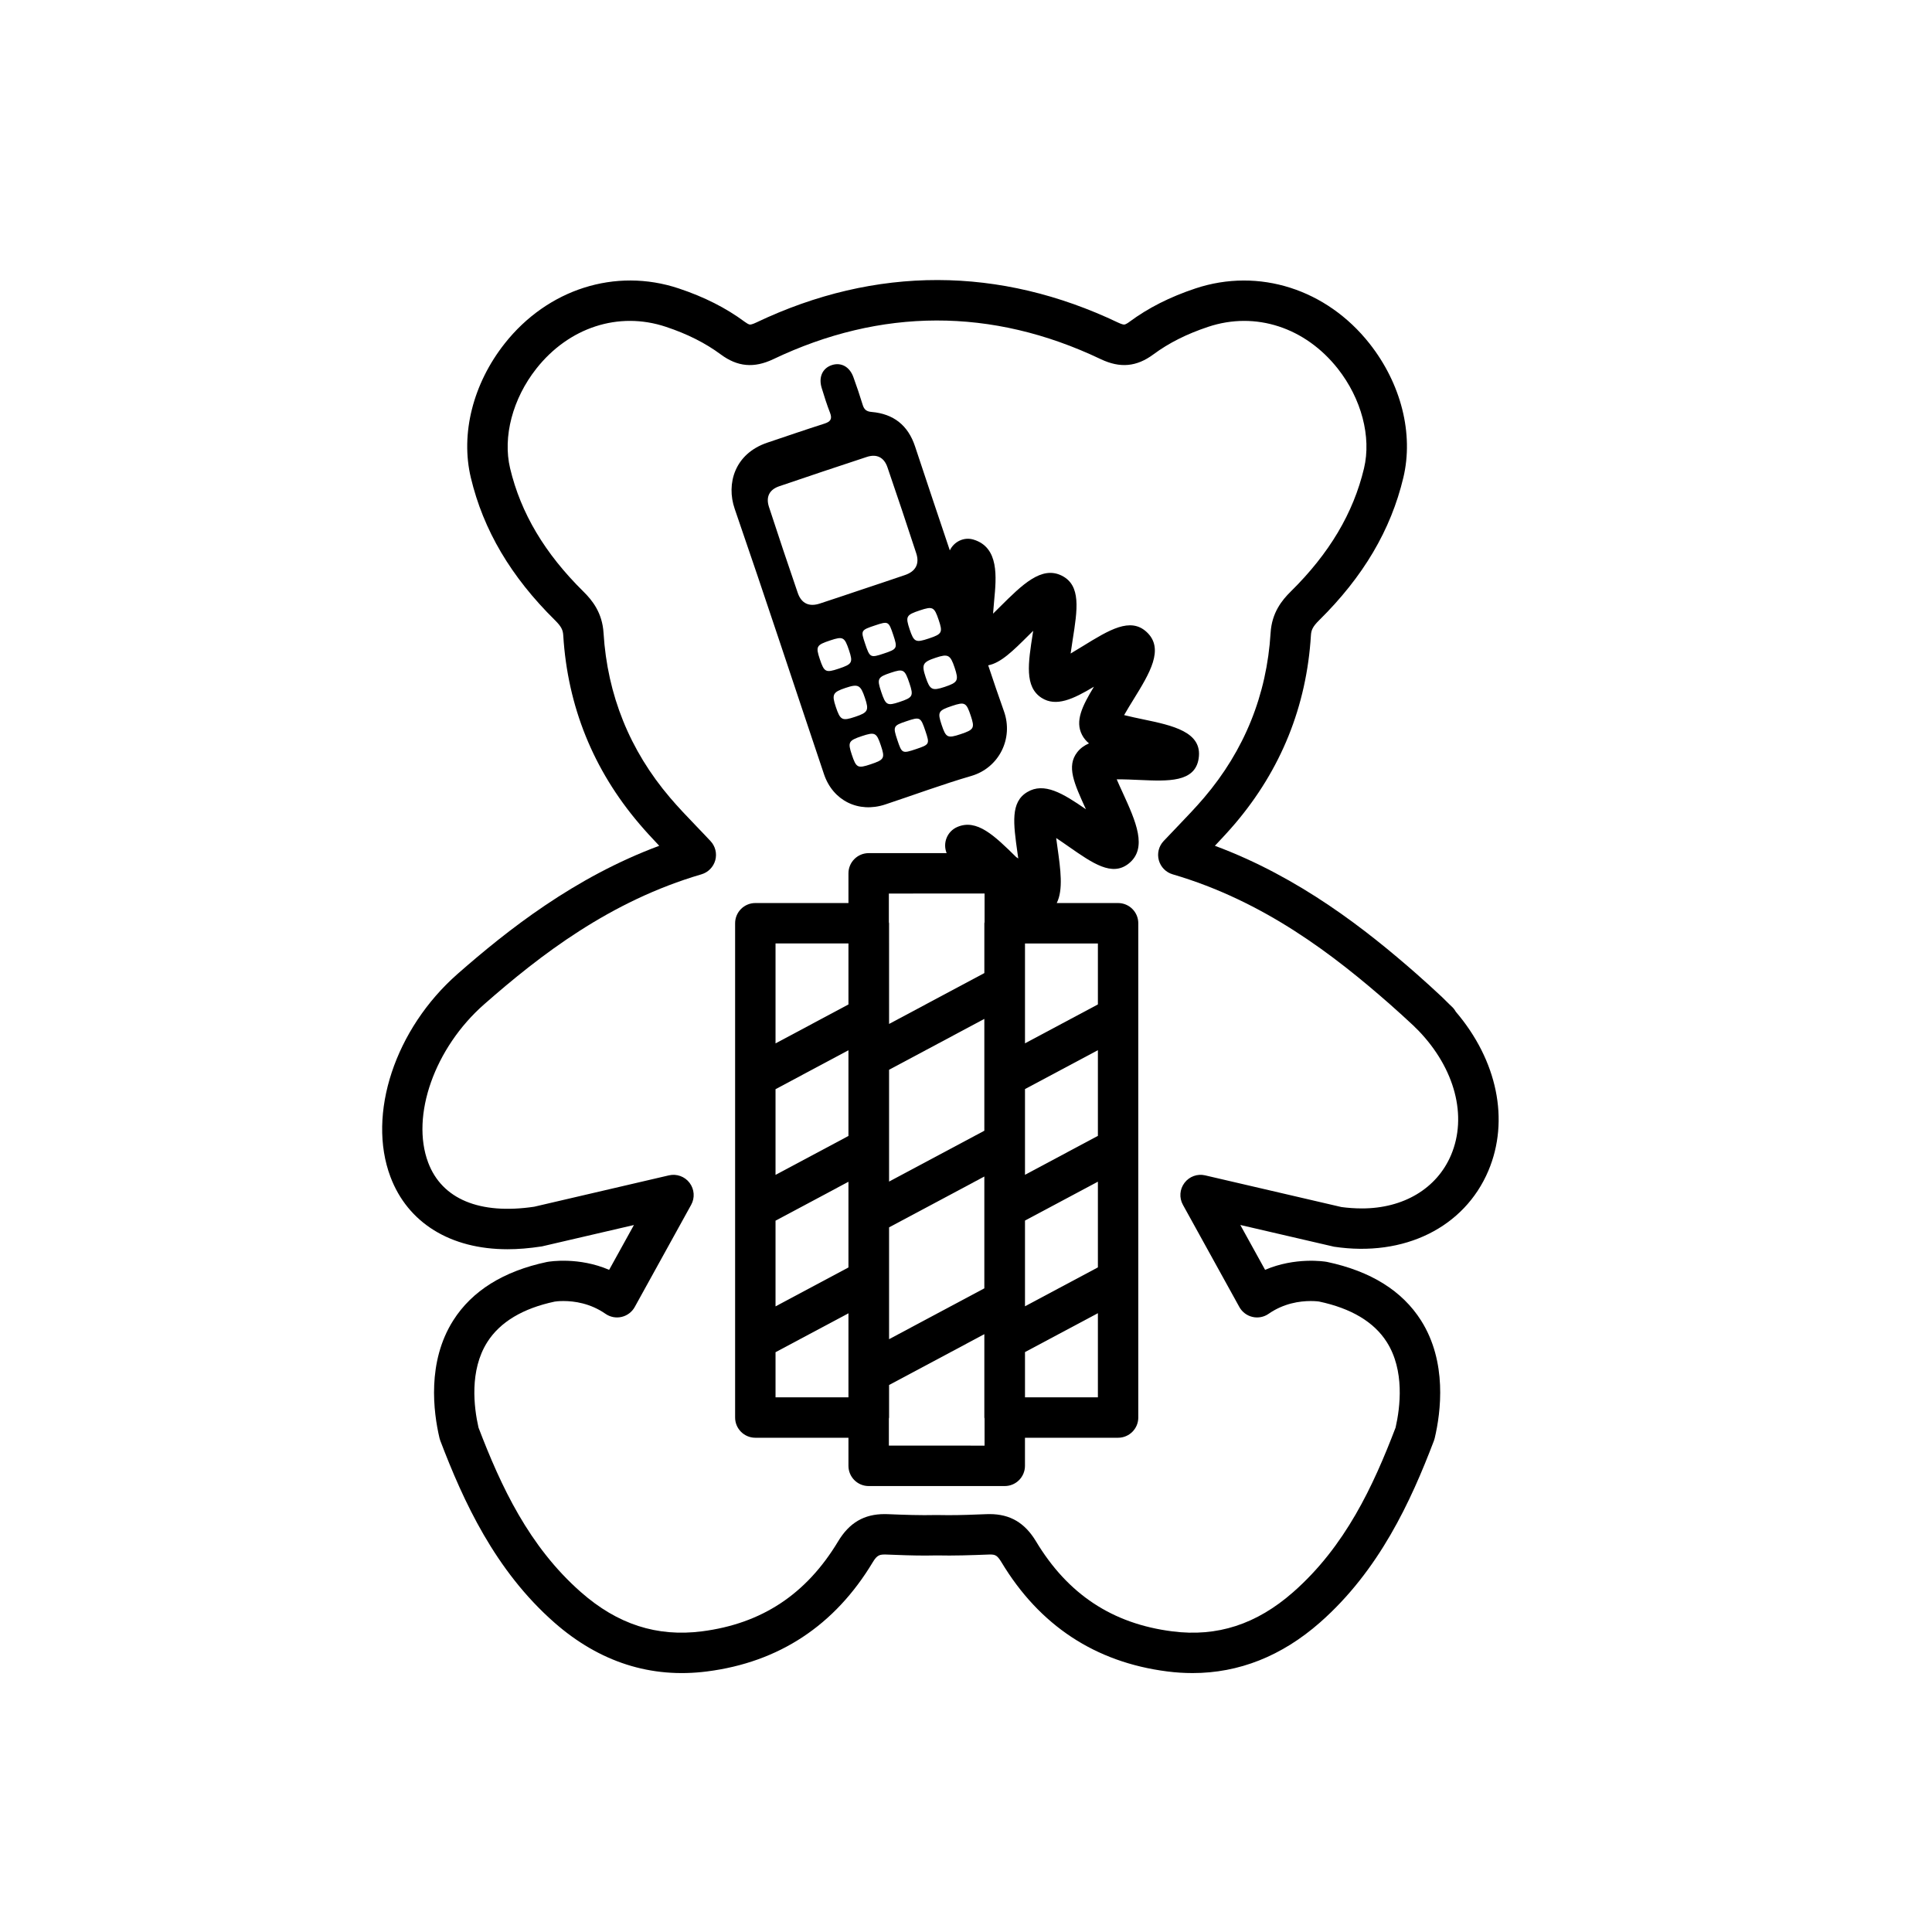
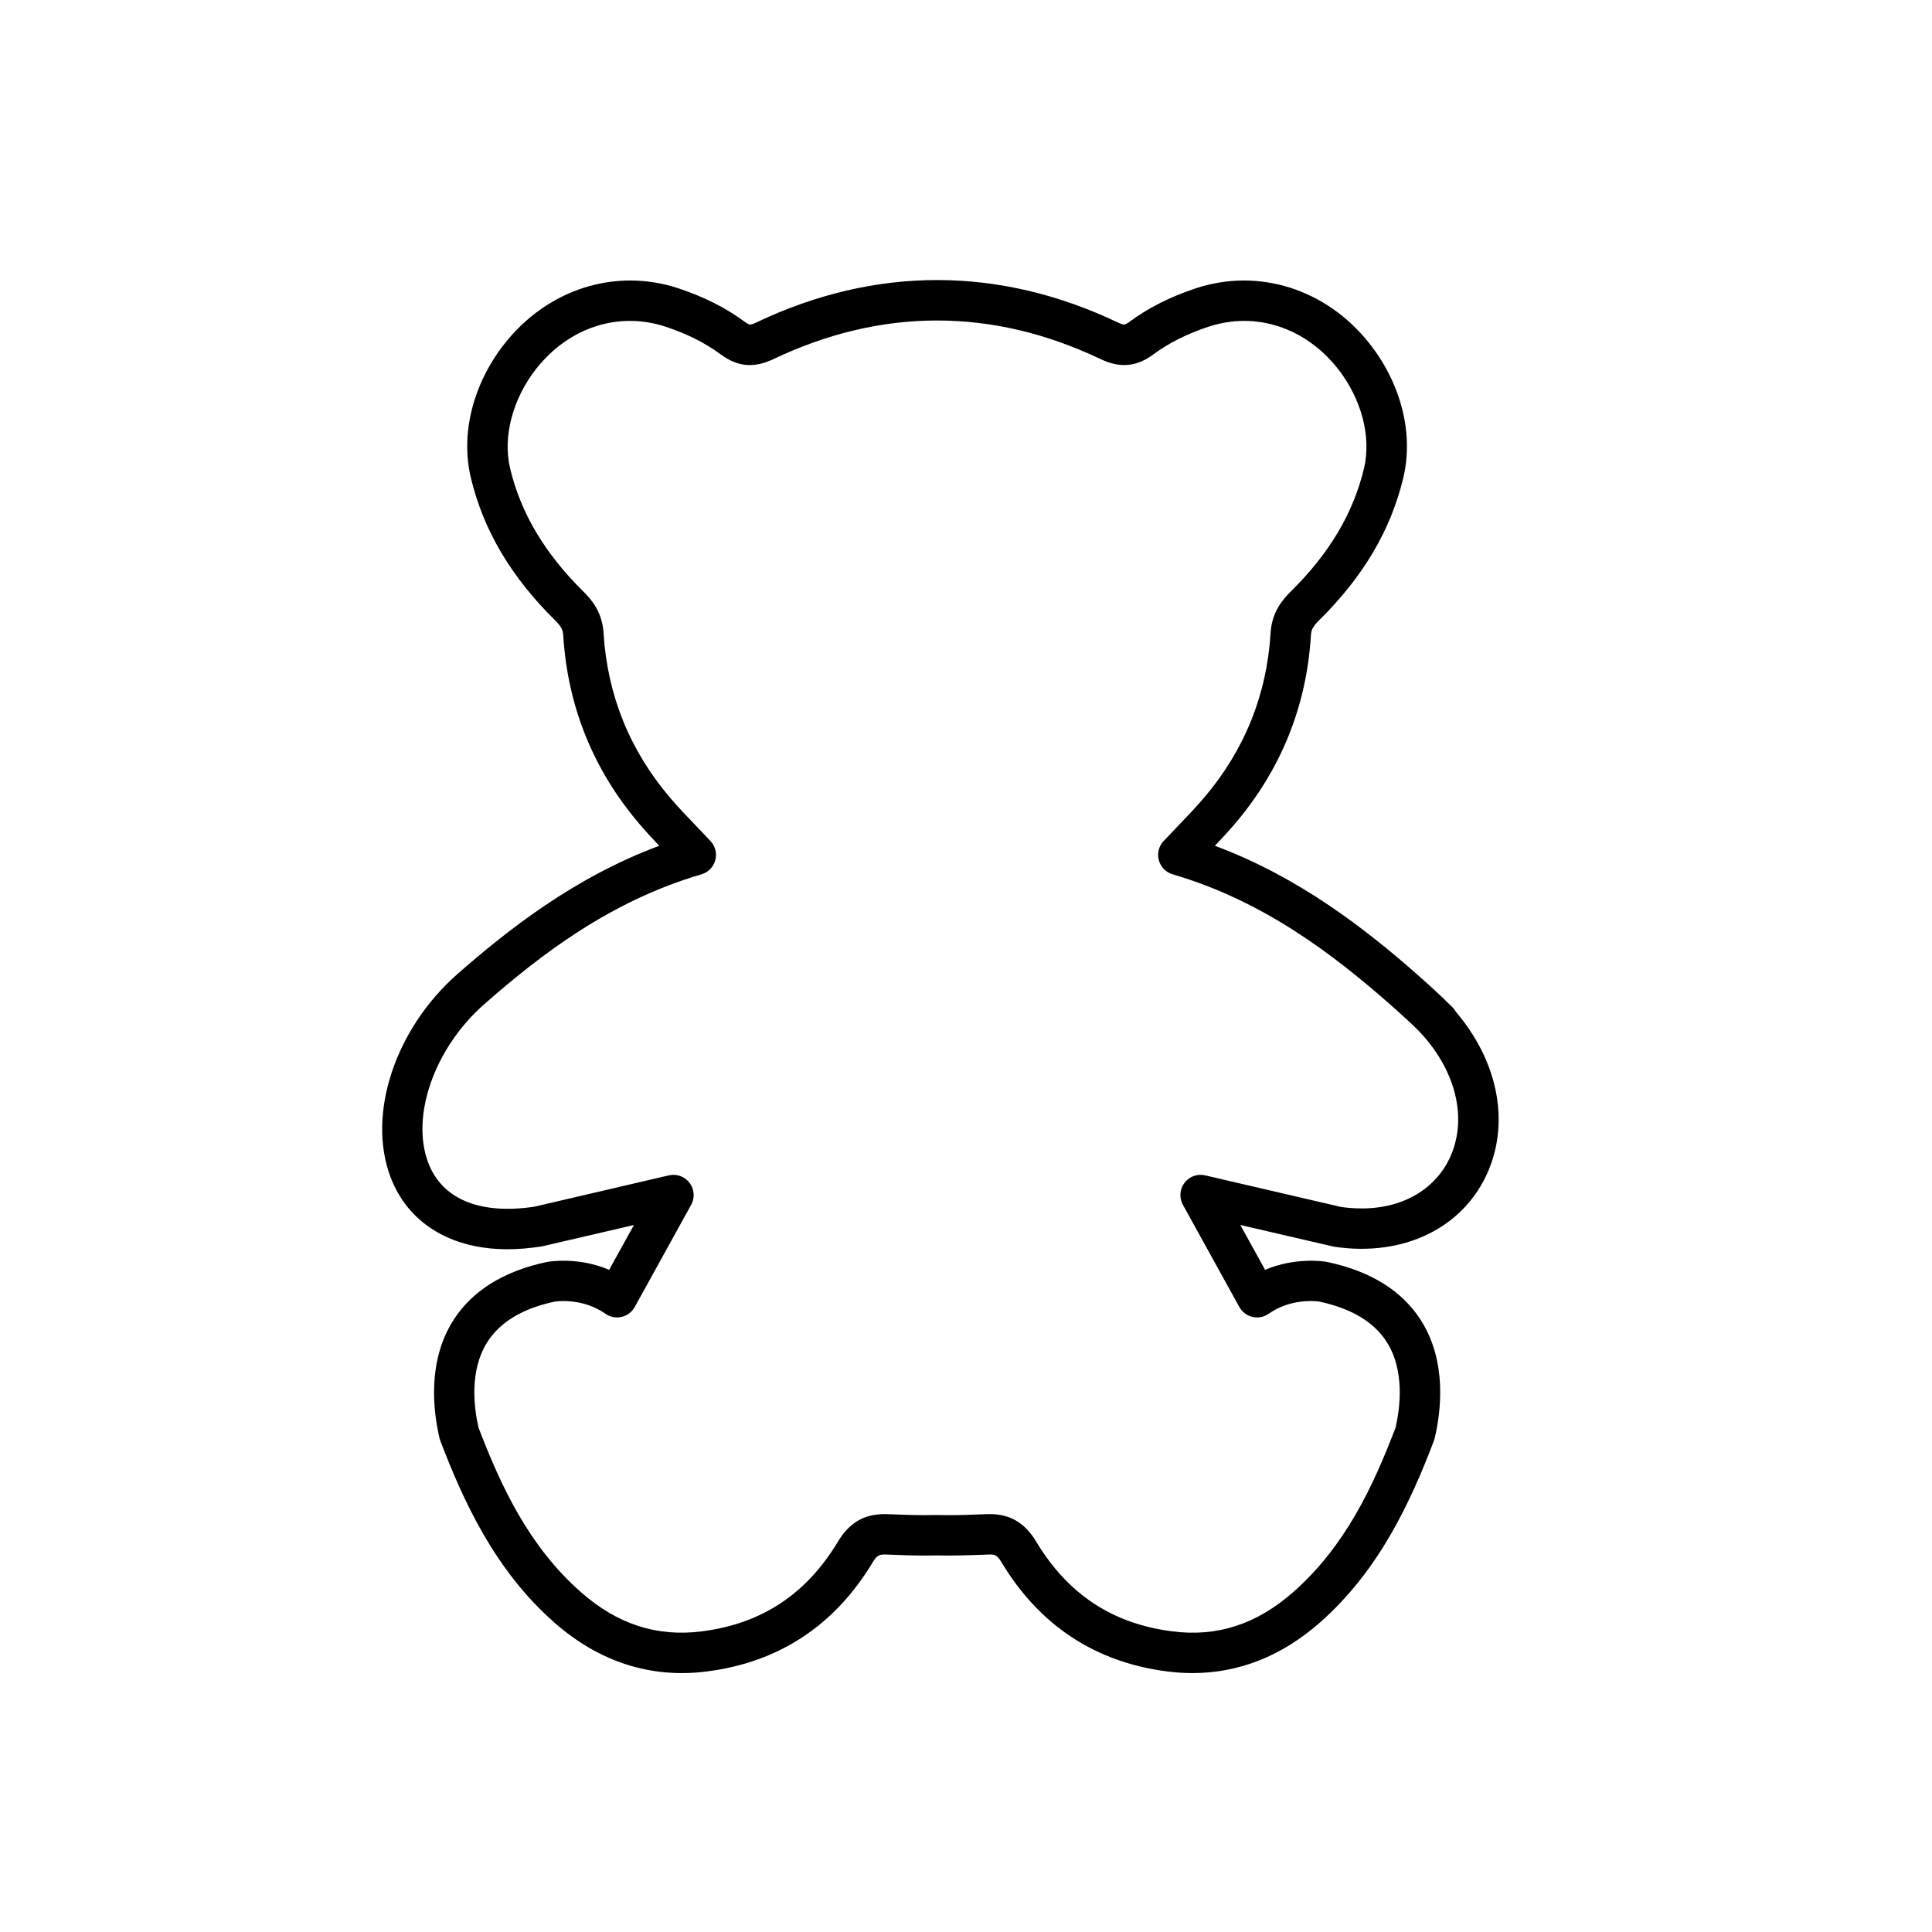
<svg xmlns="http://www.w3.org/2000/svg" fill="#000000" width="800px" height="800px" version="1.1" viewBox="144 144 512 512">
  <g>
    <path d="m529.8 412.11c-0.012-0.012-0.016-0.02-0.02-0.031-0.293-0.523-0.664-0.988-1.102-1.379l-0.516-0.488c-0.508-0.52-1.117-1.113-1.848-1.824-0.051-0.055-0.105-0.105-0.152-0.152-2.223-2.074-4.469-4.133-6.758-6.141-13.254-11.633-30.965-25.598-53.445-33.953 1.84-1.934 3.606-3.844 5.297-5.82 12.219-14.355 19-31.156 20.152-49.949 0.082-1.336 0.422-2.273 2.168-3.988 11.707-11.551 19.008-23.914 22.324-37.801 2.777-11.629-0.578-24.918-8.973-35.547-11.332-14.355-29.285-20.191-46.105-14.605-6.785 2.258-12.523 5.16-17.543 8.879-0.352 0.262-0.996 0.699-1.375 0.699-0.152 0-0.613-0.051-1.586-0.516-31.301-14.922-64.156-15.16-95.957 0-0.969 0.465-1.438 0.516-1.586 0.516-0.371 0-1.023-0.438-1.375-0.699-5.023-3.719-10.758-6.621-17.543-8.879-16.816-5.598-34.777 0.246-46.109 14.605-8.395 10.629-11.75 23.922-8.973 35.547 3.309 13.887 10.609 26.25 22.32 37.801 1.742 1.719 2.09 2.656 2.172 3.996 1.152 18.785 7.934 35.59 20.152 49.938 1.684 1.984 3.449 3.883 5.285 5.824-22.48 8.359-40.188 22.324-53.438 33.953-16.57 14.551-24.051 37.168-17.793 53.785 4.59 12.188 15.895 19.18 31.02 19.18 2.75 0 5.668-0.227 9.105-0.75l24.398-5.668-6.566 11.879c-7.981-3.426-15.578-2.262-16.504-2.082-11.488 2.43-19.84 7.644-24.816 15.492-6.969 10.988-5.266 24.258-3.633 31.195 0.055 0.23 0.121 0.457 0.211 0.68 6.125 16.078 14.508 34.379 30.223 48.188 11.922 10.473 25.59 14.863 40.465 12.953 19.062-2.438 33.848-12.184 43.926-28.965 1.176-1.953 1.863-2.047 3.523-2.016 3.492 0.141 7.004 0.273 10.5 0.273 1.055 0 2.102-0.016 2.887-0.039 4.527 0.105 8.992-0.047 14.055-0.242 1.352 0 1.949 0.082 3.117 2.023 10.086 16.781 24.867 26.527 43.934 28.965 2.258 0.293 4.519 0.434 6.723 0.434 12.281 0 23.633-4.504 33.746-13.387 15.707-13.809 24.094-32.113 30.219-48.188 0.086-0.223 0.152-0.449 0.207-0.68 1.637-6.938 3.34-20.211-3.629-31.195-4.984-7.856-13.332-13.062-24.922-15.512-0.691-0.137-8.422-1.32-16.402 2.102l-6.566-11.891 24.824 5.758c18.652 2.812 34.562-5.141 40.91-20.113 5.664-13.41 2.379-29.25-8.629-42.164zm-1.254 37.984c-3.758 8.863-12.586 14.152-23.613 14.152-1.891 0-3.859-0.152-5.438-0.367l-36.113-8.395c-2.062-0.488-4.207 0.297-5.481 1.988-1.281 1.688-1.441 3.965-0.418 5.812l14.957 27.086c0.734 1.328 1.996 2.281 3.473 2.625 1.473 0.344 3.031 0.055 4.277-0.82 4.019-2.797 8.281-3.387 11.156-3.387 1.293 0 2.16 0.125 2.188 0.125 8.555 1.809 14.605 5.426 17.984 10.758 4.766 7.508 3.551 17.285 2.328 22.656-5.926 15.496-13.332 31.477-27.156 43.621-9.684 8.508-20.113 11.91-32.031 10.379-15.871-2.023-27.68-9.828-36.109-23.855-2.969-4.926-6.871-7.219-12.297-7.219l-0.84 0.016c-3.344 0.137-6.707 0.266-10.062 0.266-0.961 0-1.93-0.012-3.148-0.035-4.312 0.105-8.645-0.055-12.949-0.23l-0.84-0.016c-5.426 0-9.336 2.293-12.297 7.219-8.438 14.027-20.254 21.828-36.121 23.855-11.895 1.516-22.355-1.863-32.031-10.379-13.816-12.141-21.23-28.121-27.156-43.621-1.223-5.371-2.438-15.148 2.328-22.656 3.379-5.332 9.43-8.941 17.844-10.727 0.176-0.031 1.039-0.156 2.332-0.156 2.867 0 7.133 0.59 11.148 3.387 1.25 0.871 2.805 1.164 4.277 0.82 1.477-0.344 2.742-1.301 3.473-2.625l14.957-27.086c1.023-1.848 0.855-4.125-0.418-5.812s-3.426-2.469-5.488-1.988l-35.684 8.309c-14.461 2.152-24.453-2.016-28.102-11.688-4.672-12.395 1.707-30.434 14.836-41.957 14.863-13.047 33.32-27.34 57.582-34.445 1.785-0.523 3.168-1.941 3.664-3.727 0.488-1.793 0.016-3.715-1.258-5.074-1.258-1.352-2.5-2.637-3.707-3.898-2.469-2.578-4.828-5.027-7.031-7.621-10.688-12.539-16.609-27.227-17.617-43.645-0.324-5.375-3.023-8.691-5.34-10.973-10.238-10.102-16.59-20.781-19.422-32.656-1.988-8.344 0.676-18.469 6.957-26.426 8.574-10.863 21.723-15.27 34.32-11.078 5.691 1.891 10.453 4.289 14.547 7.32 4.43 3.281 8.793 3.707 13.949 1.25 28.414-13.539 57.844-13.766 86.746 0 5.16 2.457 9.523 2.023 13.949-1.25 4.09-3.031 8.852-5.426 14.547-7.32 12.605-4.191 25.746 0.223 34.32 11.078 6.281 7.961 8.953 18.082 6.961 26.426-2.832 11.875-9.18 22.562-19.418 32.656-2.316 2.281-5.019 5.594-5.34 10.969-1.008 16.418-6.938 31.105-17.617 43.648-2.203 2.586-4.551 5.027-7.012 7.602-1.219 1.27-2.465 2.57-3.734 3.918-1.27 1.359-1.75 3.273-1.254 5.074 0.492 1.789 1.875 3.203 3.664 3.727 24.254 7.106 42.719 21.398 57.582 34.441 2.109 1.859 4.191 3.758 6.254 5.684 0.137 0.141 0.281 0.293 0.43 0.438 0.273 0.273 0.559 0.551 0.871 0.852 9.684 10.062 12.996 22.688 8.641 32.977z" />
-     <path d="m461.65 345.04c1.117-7.098-6.949-8.785-14.75-10.414-1.414-0.297-3.387-0.707-4.996-1.117 0.762-1.352 1.727-2.91 2.481-4.133 4.266-6.918 8.293-13.445 3.481-17.895-4.309-3.988-9.891-0.57-16.918 3.758-0.918 0.562-2.07 1.273-3.219 1.949 0.176-1.281 0.379-2.586 0.539-3.617 1.27-8.055 2.273-14.414-2.867-17.004-5.371-2.699-10.484 2.363-16.398 8.246-0.551 0.551-1.18 1.18-1.828 1.809 0.082-1.219 0.195-2.469 0.289-3.449 0.598-6.273 1.34-14.078-5.438-16.164-2.539-0.789-5.18 0.5-6.312 2.848-3.082-9.184-6.184-18.363-9.215-27.562-1.859-5.602-5.703-8.625-11.516-9.125-1.367-0.109-1.988-0.656-2.363-1.895-0.754-2.473-1.586-4.926-2.469-7.356-1.008-2.769-3.293-3.981-5.758-3.148-2.43 0.832-3.5 3.184-2.641 6.012 0.676 2.223 1.371 4.438 2.215 6.594 0.648 1.664 0.125 2.371-1.48 2.887-5.059 1.617-10.078 3.344-15.098 5.031-8.73 2.926-10.965 10.918-8.688 17.539 8.066 23.383 15.773 46.879 23.664 70.32 2.363 7.043 9.168 10.379 16.227 8.039 7.617-2.527 15.156-5.324 22.844-7.57 7.269-2.133 11.234-9.883 8.609-17.176-1.445-4.027-2.801-8.082-4.16-12.133 3.336-0.625 6.59-3.844 10.676-7.914 0.371-0.371 0.797-0.797 1.246-1.234-0.039 0.258-0.082 0.504-0.109 0.734-1.238 7.875-2.215 14.102 2.332 17.039 3.848 2.457 8.359 0.348 13.875-2.957-3.125 5.16-5.055 9.109-3.152 12.766 0.457 0.887 1.078 1.621 1.84 2.254-1.238 0.535-2.293 1.289-3.109 2.336-2.906 3.727-0.84 8.258 2.293 15.105 0 0.004 0.004 0.012 0.004 0.016-6.121-4.238-11.078-7.238-15.551-4.555-4.473 2.664-3.68 8.293-2.59 16.082 0.066 0.465 0.141 0.984 0.215 1.523-0.16-0.145-0.363-0.238-0.535-0.363-5.82-5.734-10.449-10.211-15.617-7.996-2.684 1.152-3.926 4.238-2.832 6.934h-20.664c-2.957 0-5.356 2.402-5.356 5.356v7.871h-24.68c-2.957 0-5.356 2.402-5.356 5.356v130.99c0 2.957 2.398 5.356 5.356 5.356h24.68v7.445c0 2.957 2.398 5.356 5.356 5.356h36.066c2.957 0 5.356-2.402 5.356-5.356v-7.445h24.676c2.957 0 5.356-2.402 5.356-5.356v-130.99c0-2.957-2.402-5.356-5.356-5.356h-16.254c1.75-3.508 1.023-8.852 0.18-14.812-0.105-0.734-0.223-1.57-0.328-2.418 1.184 0.785 2.383 1.617 3.324 2.277 6.402 4.465 11.465 7.977 15.852 4.523 5.184-4.09 1.898-11.273-1.578-18.887-0.473-1.023-1.055-2.293-1.559-3.465 1.965-0.02 4.379 0.09 6.102 0.168 7.508 0.332 14.625 0.664 15.609-5.656zm-68.895-36.766c1.129 3.352 0.91 3.754-2.621 4.934-3.481 1.164-3.93 0.953-5.059-2.387-1.152-3.473-0.957-3.844 2.695-5.062 3.418-1.141 3.824-0.93 4.984 2.516zm-37.336-7.133c-2.606-7.586-5.144-15.184-7.637-22.809-0.867-2.656 0.109-4.586 2.742-5.477 7.703-2.625 15.434-5.215 23.176-7.758 2.621-0.867 4.574 0.086 5.481 2.731 2.602 7.582 5.148 15.18 7.633 22.801 0.922 2.805-0.16 4.793-2.957 5.754-3.82 1.316-7.656 2.574-11.488 3.859-3.707 1.238-7.41 2.504-11.117 3.707-2.816 0.926-4.871-0.016-5.832-2.809zm22.812 16.051c-3.578 1.199-3.723 1.125-4.996-2.699-1.148-3.438-1.113-3.496 2.746-4.781 3.422-1.137 3.527-1.082 4.731 2.519 1.191 3.57 1.09 3.769-2.481 4.961zm-16.965 1.504c-1.133-3.394-0.938-3.758 2.801-4.996 3.34-1.113 3.758-0.891 4.934 2.637 1.082 3.258 0.852 3.668-2.75 4.871-3.414 1.141-3.836 0.934-4.984-2.512zm4.231 12.629c-1.109-3.305-0.805-3.891 2.578-5.023 3.375-1.129 3.984-0.812 5.148 2.672 1.102 3.293 0.82 3.848-2.606 4.992-3.445 1.156-3.938 0.902-5.121-2.641zm9.211 15.227c-3.406 1.145-3.809 0.938-4.969-2.551-1.102-3.316-0.883-3.738 2.648-4.922 3.465-1.152 3.898-0.945 5.031 2.422 1.16 3.445 0.957 3.824-2.711 5.051zm2.797-19.289c-1.133-3.402-0.918-3.82 2.543-4.973 3.367-1.125 3.734-0.918 4.984 2.84 1.102 3.316 0.883 3.719-2.672 4.902-3.266 1.086-3.637 0.871-4.856-2.769zm9.234 15.262c-3.648 1.219-3.727 1.176-4.938-2.438-1.195-3.586-1.102-3.785 2.453-4.969 3.582-1.203 3.738-1.125 5.012 2.676 1.141 3.402 1.074 3.523-2.527 4.731zm2.574-19.059c-1.133-3.391-0.805-4.004 2.656-5.16 3.281-1.094 3.879-0.785 5.012 2.606 1.152 3.445 0.891 3.941-2.648 5.129-3.316 1.094-3.887 0.801-5.019-2.574zm9.25 15.098c-3.457 1.152-3.879 0.945-5.019-2.465-1.133-3.402-0.918-3.797 2.766-5.027 3.387-1.129 3.773-0.918 4.949 2.602 1.098 3.289 0.875 3.699-2.695 4.891zm6.297 105.09-25.246 13.477v-29.633l25.246-13.477zm-36.012 1.387-19.324 10.316v-22.711l19.324-10.316zm-19.324 22.453 19.324-10.316v22.711l-19.324 10.316zm30.09 1.773 25.246-13.477v29.633l-25.246 13.477zm36.02-1.801 19.32-10.309v22.711l-19.32 10.312zm19.32-22.445-19.32 10.312v-22.715l19.32-10.309zm-30.031-64.227v7.602c-0.012 0.098-0.059 0.172-0.059 0.266v13.215l-25.246 13.48-0.004-26.691c0-0.098-0.051-0.172-0.055-0.266v-7.602zm-36.074 13.227v16.172l-19.324 10.316v-26.492zm-19.324 120.28v-11.949l19.324-10.316v22.27zm30.035 12.801v-7.18c0.004-0.098 0.055-0.172 0.055-0.266v-8.613l25.246-13.477v22.094c0 0.098 0.051 0.172 0.059 0.266v7.18zm36.074-12.801v-11.984l19.32-10.309v22.293zm19.32-104.12-19.32 10.312v-26.461h19.32z" />
  </g>
</svg>